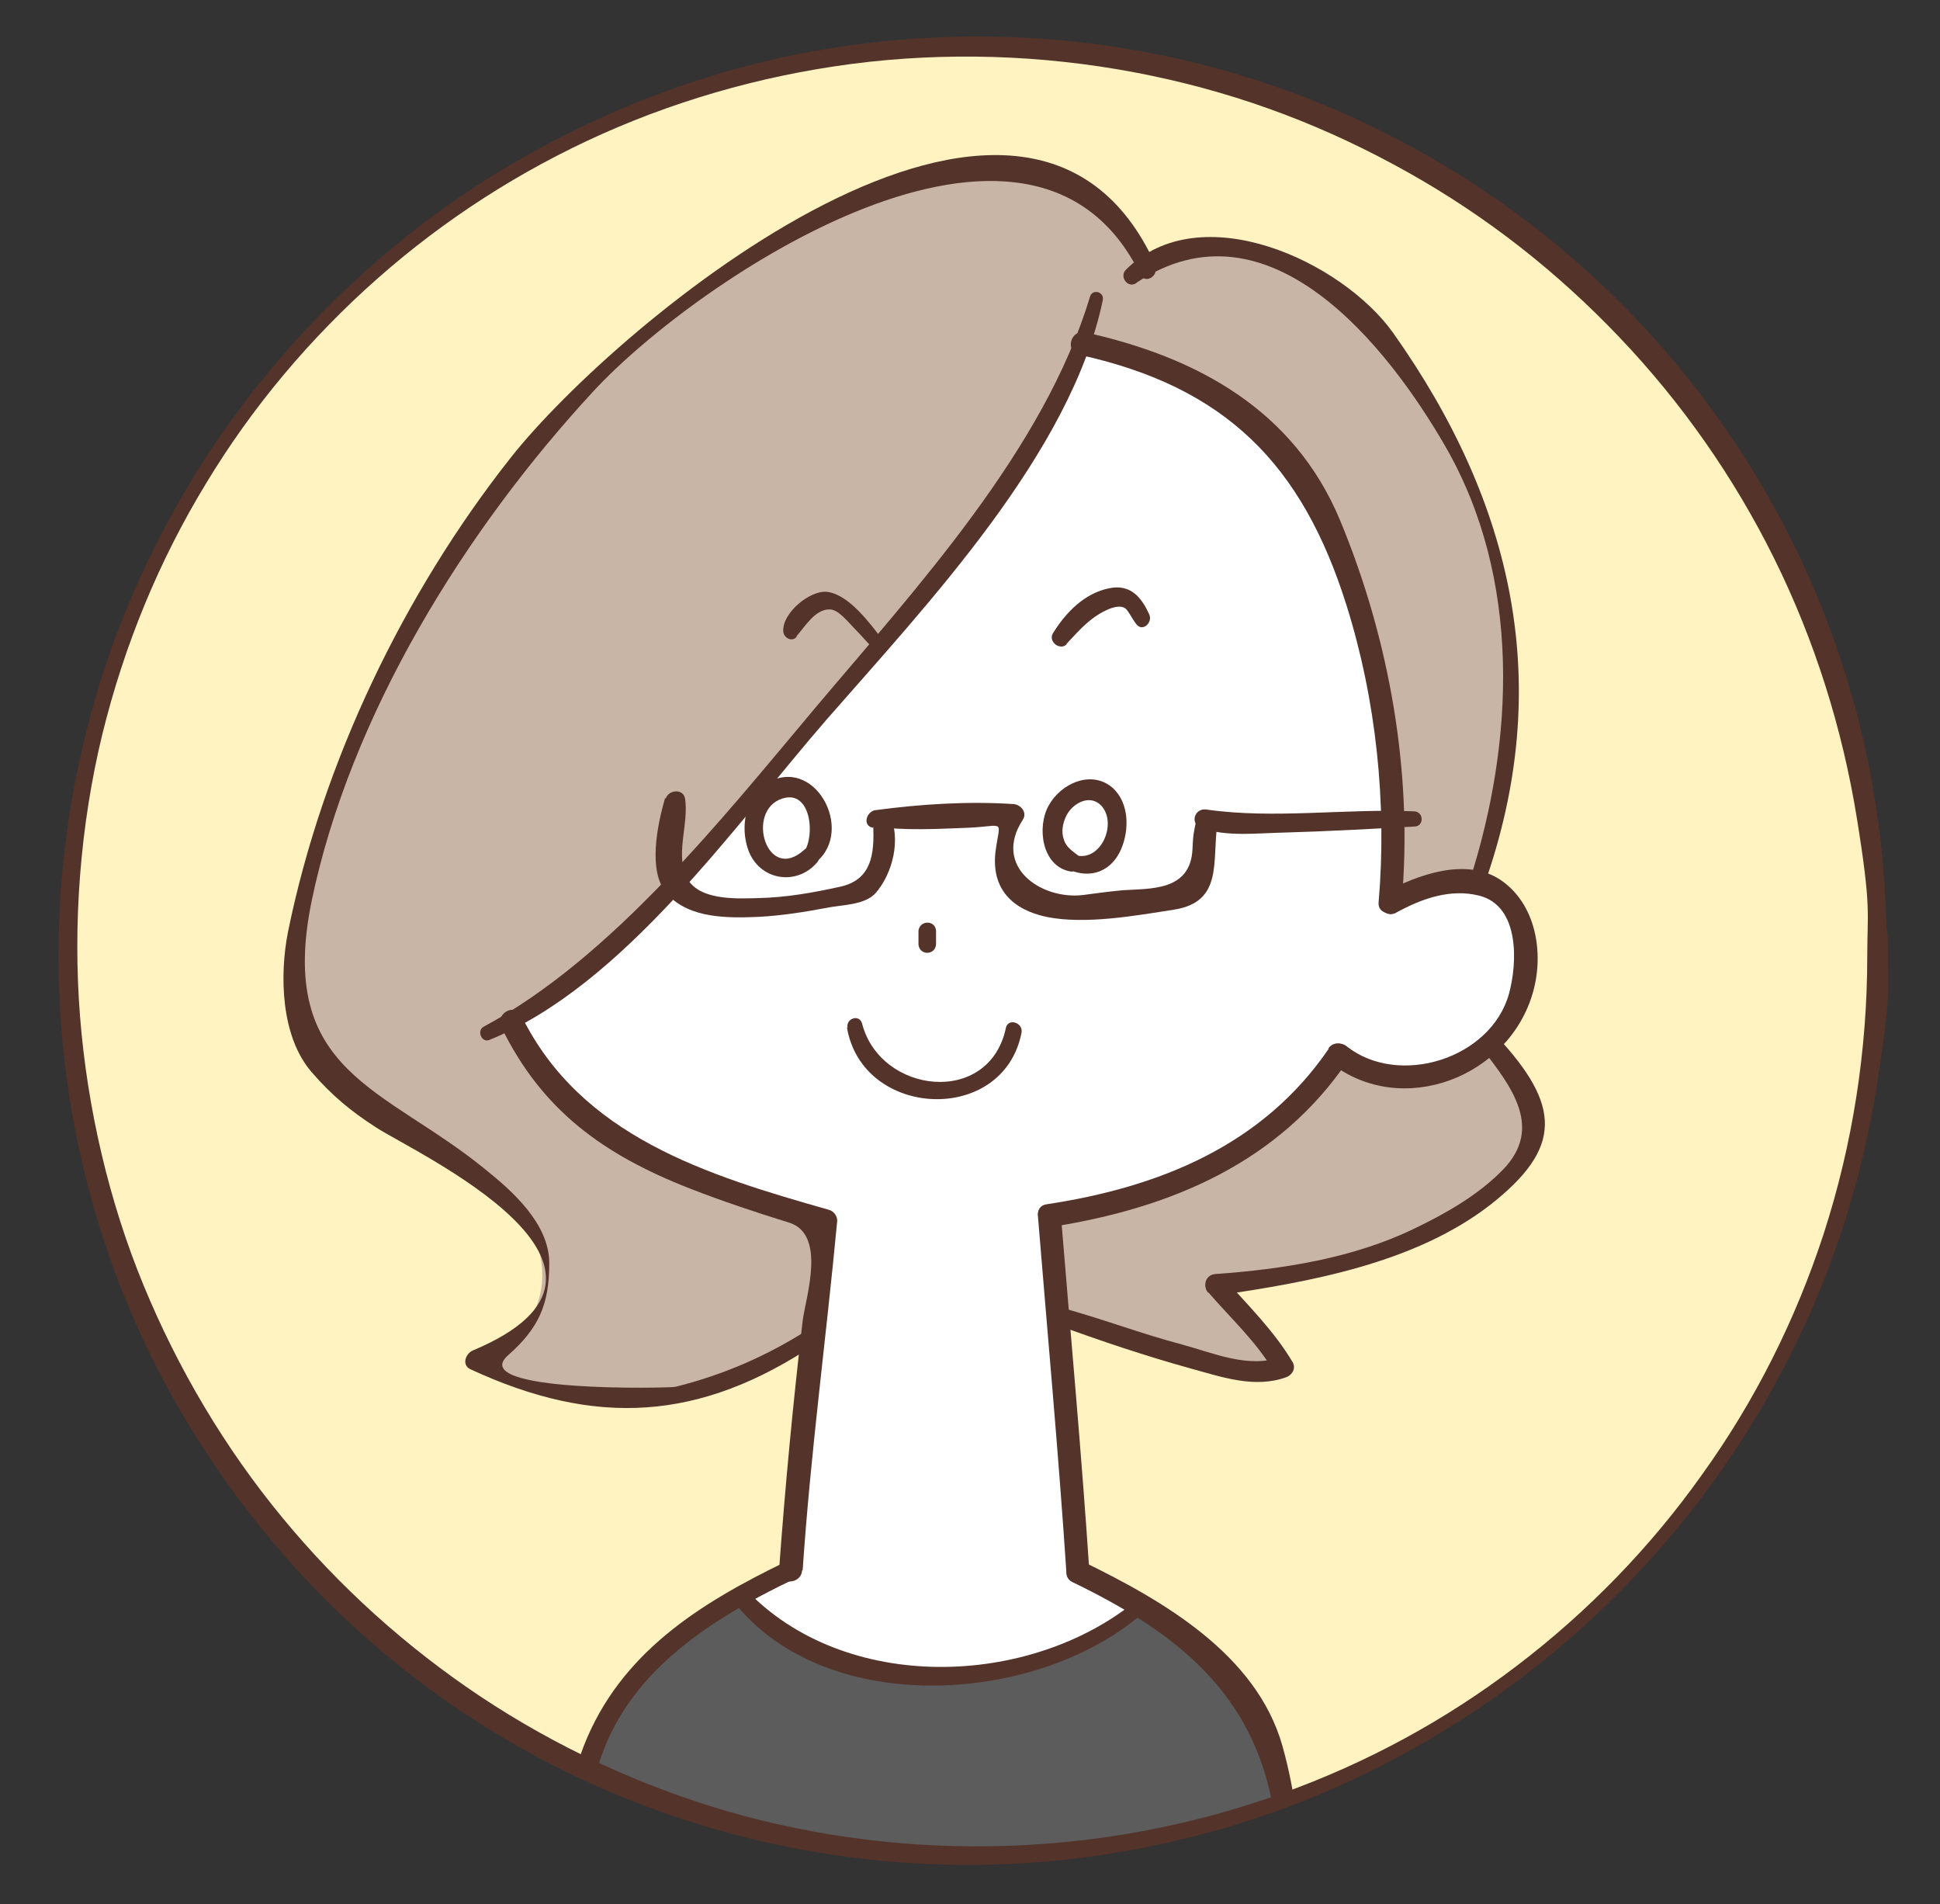
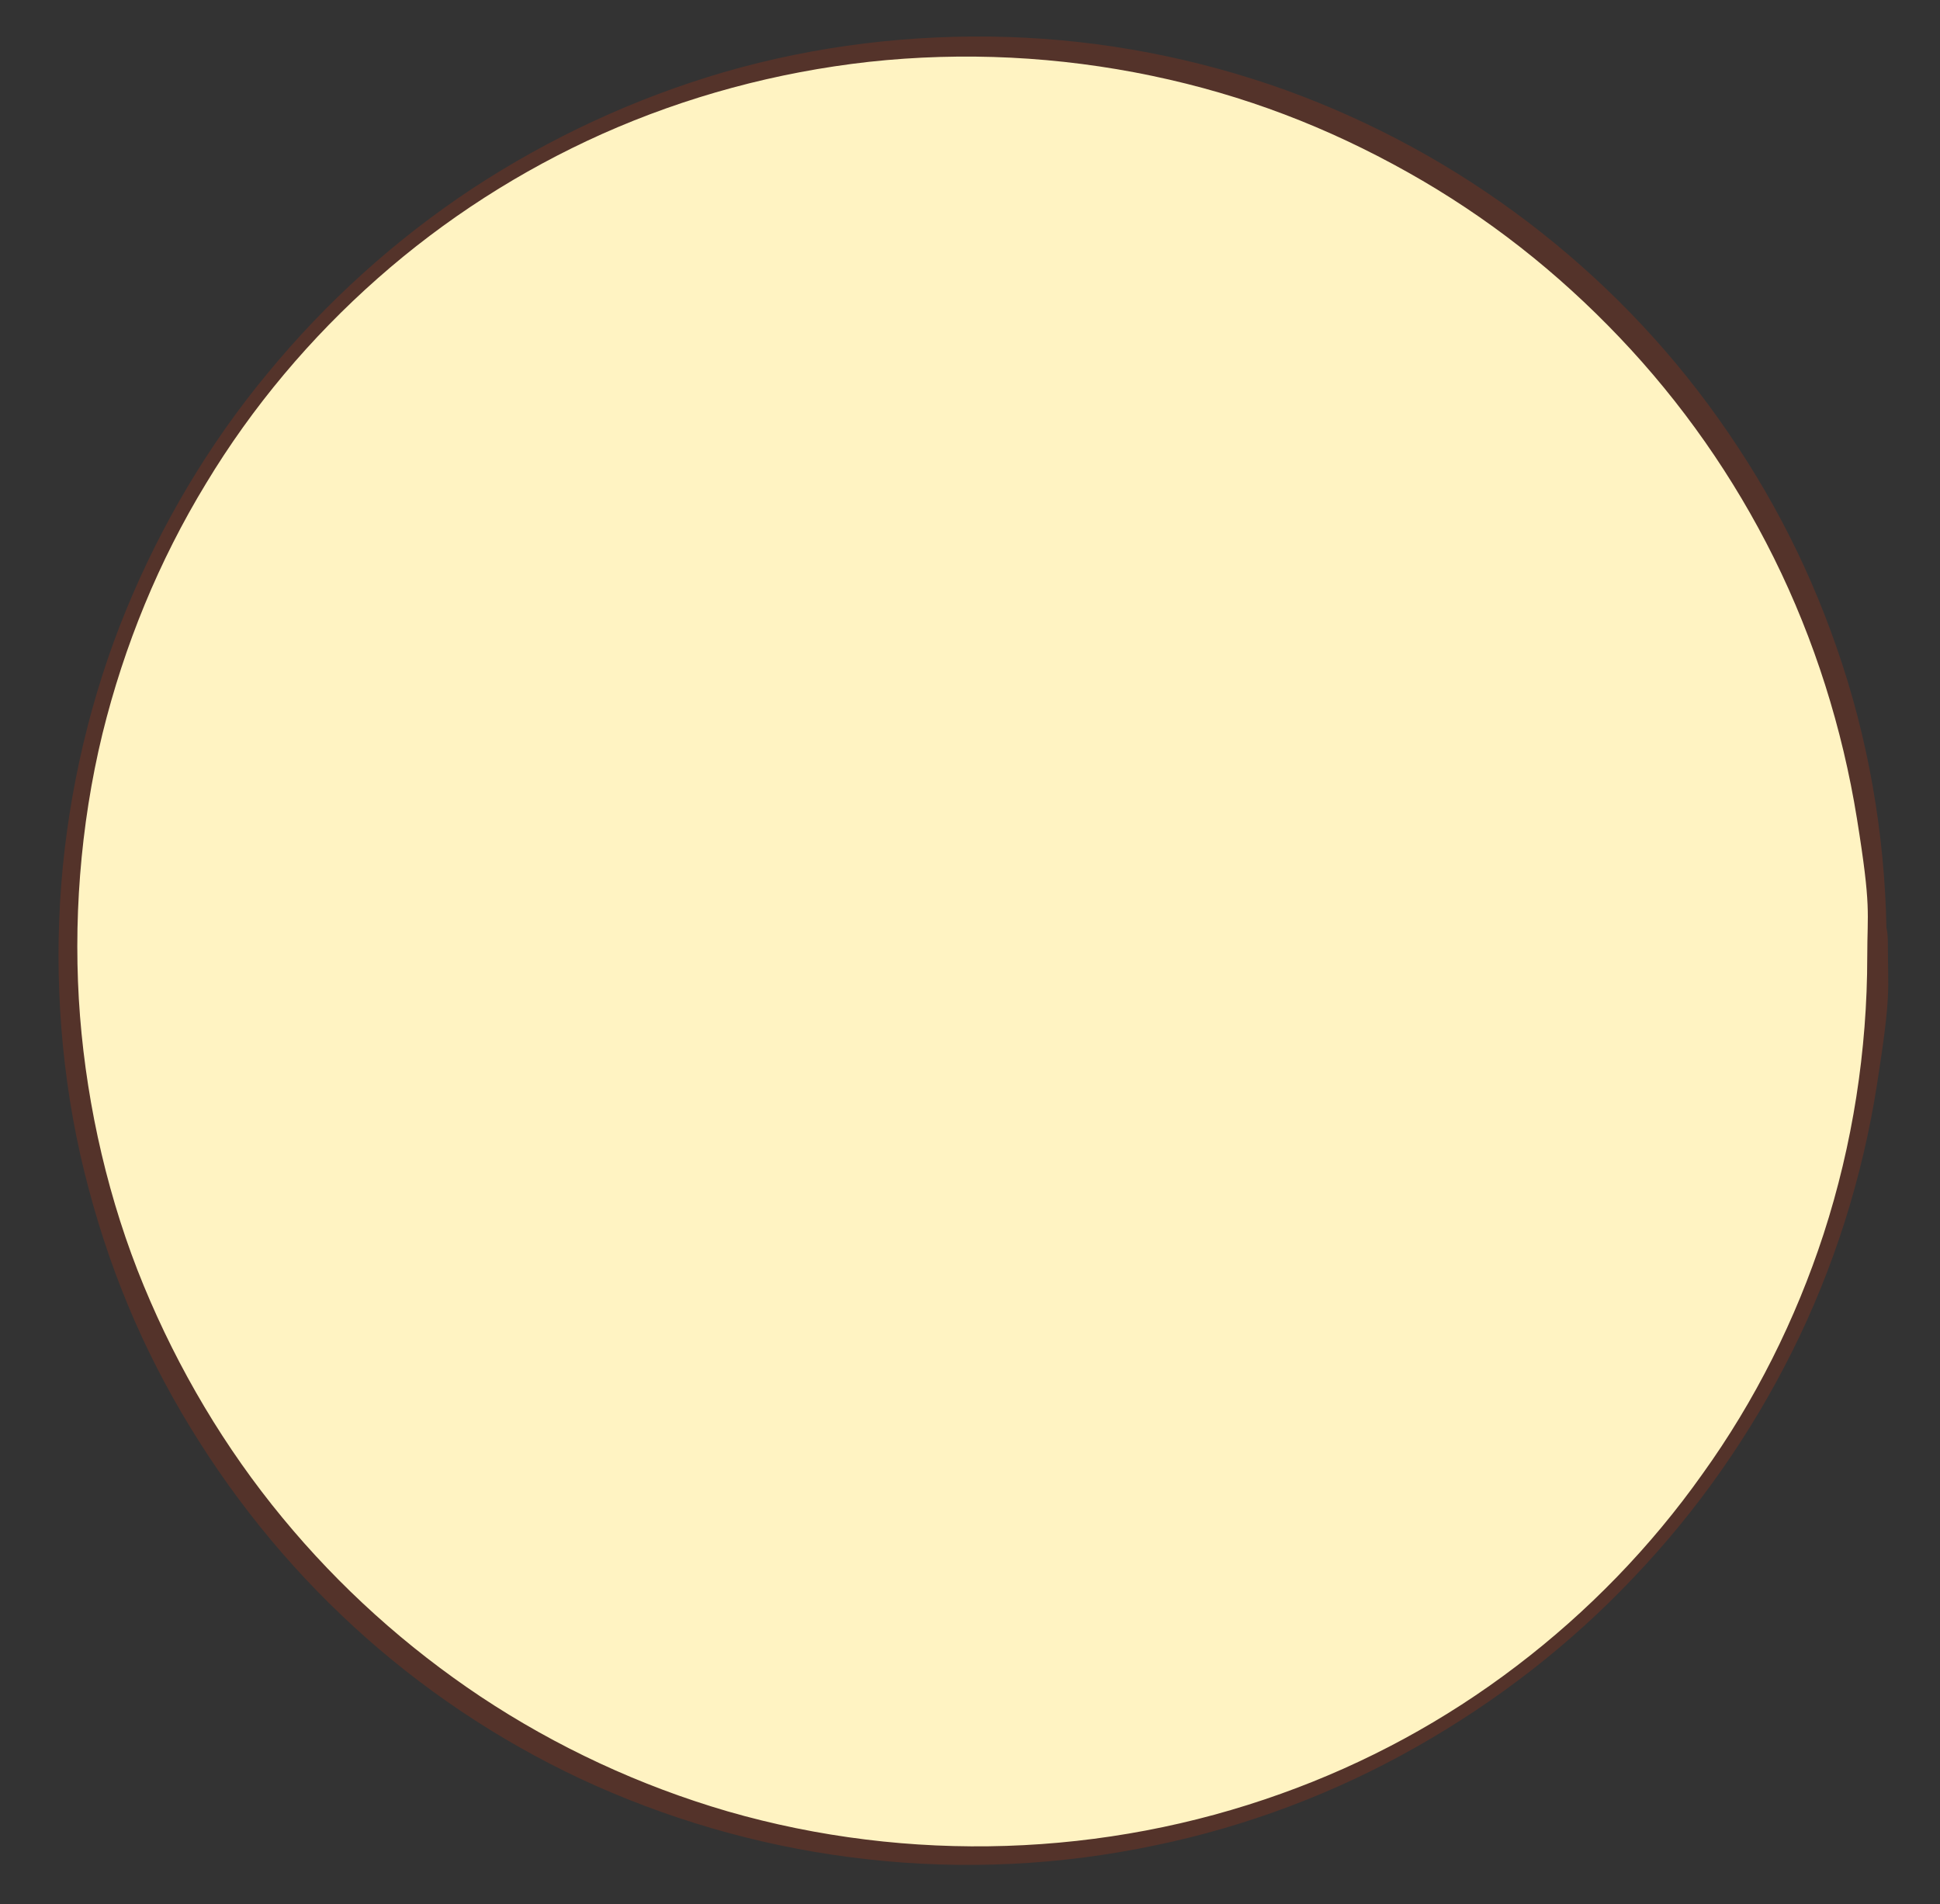
<svg xmlns="http://www.w3.org/2000/svg" id="_レイヤー_1" data-name="レイヤー_1" version="1.1" viewBox="0 0 320 314">
  <rect x="0" y="0" width="320" height="314" fill="#333333" stroke="none" />
  <defs>
    <style>
      .st0 {
        fill: none;
      }

      .st1 {
        fill: #c9b5a5;
      }

      .st2 {
        fill: #5c5c5c;
      }

      .st3 {
        fill: #fff;
      }

      .st4 {
        fill: #fff3c2;
      }

      .st5 {
        fill: #858585;
      }

      .st6 {
        fill: #54332a;
      }

      .st7 {
        clip-path: url(#clippath);
      }
    </style>
    <clipPath id="clippath">
-       <circle class="st4" cx="160.3" cy="157.1" r="149.2" />
-     </clipPath>
+       </clipPath>
  </defs>
  <polyline class="st0" points="1083.9 340.5 -22.7 340.5 -23.7 -755.1" />
  <g>
    <g>
      <circle class="st4" cx="160.3" cy="157.1" r="149.2" />
      <g class="st7">
        <g>
          <path class="st1" d="M245.8,172c-6.8,6.3-17.9,7.9-24.9,1.9-10.6,16.6-28.6,23.9-47.7,26.6.4,5.1.9,10.7,1.4,16.4,7.6,2.4,15,5.1,22.5,7,3.8,1.2,11.1,3.3,14.7,1.4-2.6-5-7.6-9.3-11.2-13.6,15.2-1.4,34.5-5.7,46.6-16.1,3.8-3.3,8.3-6.9,6.2-12.4-1.5-4-4.4-7.9-7.5-11.3Z" />
          <path class="st3" d="M220.9,173.9c7,6,18.2,4.4,24.9-1.9,3.2-3,5.4-7.1,5.8-11.9,0-.8,0-1.5,0-2.2,0-7.4-3.3-11.2-8-12.2-4.1-1-9.4.3-14.3,3.2.5-4,.6-8.6.4-13.6-.8-22.9-8.2-53.5-21.4-64.9-8.4-7.2-18.7-11.5-29.8-13.5-2.1,4.8-5.2,9.3-7.8,13.6-8.3,13.3-17.6,25.2-27.3,37.5-10.3,12.8-21.3,24.8-32.7,36.5-.4.4-.8.8-1.2,1.3-5,5.2-10.2,10.2-15.2,14.9-1.9,1.9-6.3,5.5-10.1,7.8,1.3,3.3,3.2,6.3,5.1,9.3,2.2,3.5,6.3,6.2,9.7,8.4,11.2,7.4,24.2,11.7,37,15.2-.3,3.2-.5,6.5-1,9.7-.3,3.1-.7,6.2-1.1,9.3-1.4,12.7-2.8,25.7-3.6,38.6-2.8,1.3-5.7,2.7-8.5,4.3.6.8,1.3,1.5,1.9,2.2,5.7,6.4,13.5,8.8,21.9,10,14.9,2.4,31.6,0,42.6-10.5-3.4-2.1-6.9-3.8-10.4-5.5-.6-10.2-2.1-26.8-3.3-42.3-.5-5.7-.9-11.3-1.4-16.4,19.2-2.8,37.1-10,47.7-26.6Z" />
-           <path class="st5" d="M118.6,305.9c-7.6-.5-15.8-1.7-23.7-2.6-1,11-.4,22.8-.8,31.9,16.6,2.7,32.6,5.1,49.7,5.1s46.9-.5,69.6-4c-.5-8.8,0-20.6-.8-31.6-28.2,1.6-70.6,2.7-94,1.2Z" />
          <path class="st2" d="M145.7,275.2c-8.3-1.2-16.2-3.5-21.9-10-.6-.6-1.3-1.4-1.9-2.2-8.5,4.7-16.4,10.6-21.1,18.5-3.6,5.8-5.2,13.5-6,21.7,7.8.9,16.1,2.1,23.7,2.6,23.4,1.4,65.8.3,94-1.2-.7-8.7-2.3-17-6-23.1-4.2-7-10.9-12.5-18.3-16.8-11,10.6-27.7,12.9-42.6,10.5Z" />
          <path class="st1" d="M136.1,201.2c-12.8-3.5-25.8-7.8-37-15.2-3.4-2.2-7.6-4.9-9.7-8.4-1.8-3-3.7-6-5.1-9.3,3.7-2.3,8.2-6,10.1-7.8,5-4.7,10.2-9.7,15.2-14.9.4-.4.8-.8,1.2-1.3,11.4-11.7,22.4-23.7,32.7-36.5,9.8-12.3,19-24.2,27.3-37.5,2.5-4.2,5.6-8.8,7.8-13.6,11,2.1,21.4,6.3,29.8,13.5,13.1,11.4,20.6,42,21.4,64.9.2,5,0,9.7-.4,13.6,4.9-2.8,10.2-4.1,14.3-3.2,3.6-10.1,6.5-20.1,6-30.9-.5-9.7-1.7-19.9-4.5-29.4-3.5-10.7-10-20.6-16.6-29.7-6.4-8.6-13.5-13.3-24.2-13.8-3.5-.2-11.1-.8-15.4,1.6-4.5-11-14.1-14.6-24.6-14.6s-13.3,1.4-19.4,3.2c-33.7,10.4-58.7,38.7-75.3,68.7-7.4,13-14,27.1-18.1,41.8-2.6,9-5.2,19.9-1.4,29,6.4,15,26.1,16.1,35.6,28.5,6.9,9.3,3.8,20.9-7.4,24.2,6.9,2.8,13.1,7.1,21.1,7.1,12.4.2,24.5-3.8,34.5-11.1.3-3.1.7-6.2,1.1-9.3.5-3.2.7-6.5,1-9.7Z" />
          <path class="st6" d="M129.7,257.5c-14.3,6.9-27.4,15.1-33.4,30.4-5.9,15.2-3,33.6-3.7,49.4,0,1.9,2.8,1.9,2.9,0,.8-13.6,0-27.2,2-40.8,2.8-18.8,18-28.7,33.9-36.3,1.9-.9.2-3.7-1.6-2.8h0Z" />
          <path class="st6" d="M176.9,260.9c16.1,7.8,29,17.3,32.8,35.7,2.8,13.2,1.2,27.3,1.9,40.7.1,2.4,3.9,2.4,3.8,0-.8-16.6.7-33.3-3.9-49.5-4.3-15-19.6-23.8-32.7-30.2-2.2-1.1-4.1,2.2-1.9,3.3h0Z" />
          <path class="st6" d="M171.2,200.5c1.6,19.6,3.4,39.2,4.7,58.8.2,2.4,4,2.4,3.8,0-1.3-19.6-3.1-39.2-4.7-58.8-.2-2.4-4-2.4-3.8,0h0Z" />
          <path class="st6" d="M219.2,172.9c-10.9,16-28,22.9-46.6,25.7-2.4.4-1.4,4,1,3.7,19.6-3.1,37.4-10.6,48.8-27.5,1.4-2-1.9-3.9-3.3-1.9h0Z" />
          <path class="st6" d="M230.3,150.5c4.2-2.3,8.9-4,13.7-2.8,6.7,1.7,6.3,11.1,4.9,16.2-3,10.7-18.1,15.4-26.7,8.7-1.9-1.5-4.6,1.2-2.7,2.7,11.8,9.2,29.5,2.3,33.4-11.8,1.8-6.5.4-14.5-5.4-18.4-5.7-3.8-13.8-.8-19.1,2.1-2.1,1.2-.2,4.5,1.9,3.3h0Z" />
          <path class="st6" d="M178,58.5c24.2,5.3,36.8,18.1,44.1,41.3,4.9,15.6,6.7,32.7,5.3,49-.2,2.4,3.6,2.4,3.8,0,1.9-21.3-2-43.4-10.2-63.1-7.6-18.1-23.5-26.8-42-30.9-2.4-.5-3.4,3.1-1,3.7h0Z" />
          <path class="st6" d="M132.4,258.9c1.3-19.3,3.9-38.4,5.7-57.6,0-.8-.6-1.6-1.4-1.8-20.1-5.7-40.9-12.1-50.7-32-1.1-2.2-4.4-.3-3.3,1.9,6.7,13.7,16.8,21,31.1,26.6,5.4,2.1,10.8,3.9,16.3,5.6,6.3,1.9,2.8,12.3,2.3,16.2-1.6,13.7-2.9,27.4-3.9,41.2-.2,2.4,3.6,2.4,3.8,0h0Z" />
          <path class="st6" d="M134.7,142.1c6.3-5.3-.4-17.7-8.3-12.9-3.5,2.2-4.3,7.2-3,10.9,1.8,5.1,8,6.1,11.4,2.1,1.2-1.4-.7-3.4-2.1-2.1-6.2,5.7-9.8-6.4-3.7-8.4,4.8-1.6,5.5,6.2,3.6,8.8-.9,1.3,1,2.5,2,1.6Z" />
          <path class="st6" d="M176.3,143.4c3.6,1.6,7,.3,8.6-3.3,1.4-3.2,1.4-7.7-1.4-10.2-3.5-3-8.5-.7-10.5,2.9-2,3.5-1.2,10,3.5,10.9,1.3.3,2.8-1.5,1.5-2.5-1-.8-2.1-1.4-2.5-2.7-.5-1.3-.2-2.8.4-4,1-2,3.8-3.6,5.7-1.7,2.8,2.9,0,9.5-4.3,8.2-1.4-.4-2.4,1.8-1,2.4Z" />
          <path class="st6" d="M151.5,153.5c0,.7,0,1.5,0,2.2.1,1.9,2.8,1.9,2.9,0,0-.7,0-1.5,0-2.2-.1-1.8-2.7-1.8-2.9,0h0Z" />
          <path class="st6" d="M139.7,169.4c2.5,15.1,25.8,16.2,28.8.9.3-1.7-2.3-2.5-2.6-.7-2.8,12.9-20.7,10.8-23.7-.8-.4-1.6-2.7-.9-2.4.7h0Z" />
          <path class="st6" d="M109.7,131.6c-1.2,4.2-3,12.2.4,15.9,3.7,4,10,3.9,15,3.7,3.8-.2,7.6-.8,11.3-1.5,2.4-.5,6.3-.4,8.1-2.5,2.8-3.3,4.1-8.8,2.3-12.8-.6-1.4-2.9-.7-2.8.8.2,4.5.4,9.7-5.3,11-4.5,1-9,1.8-13.6,1.9-3.7.1-10.5.5-12.1-4-1.4-3.8.6-8.4,0-12.4-.3-1.7-2.7-1.5-3.2,0h0Z" />
-           <path class="st6" d="M144.1,136.3c5.3.7,10.4.4,15.7.2,6.2-.3,5.1-1.5,4.4,4-.7,6.1,2.8,9.5,8.4,10.7,6.4,1.3,14.7-.2,21.1-1.2,8.1-1.3,6.2-8,7.1-14.1.3-2.1-2.8-3.2-3.4-.9-.5,2.2-.6,2.6-.7,5-.3,7-7,6.5-11.4,6.8-2.3.2-4.4.5-6.7.8-6.9.8-14.9-4.7-9.9-12.4.8-1.2-.3-2.5-1.5-2.6-7.5-.5-15.3,0-22.8,1-1.5.2-2.2,2.6-.4,2.9h0Z" />
          <path class="st6" d="M198.2,136.6c4.4,1.4,8.9.8,13.5.7,7.2-.2,14.4-.6,21.6-1,1.6,0,1.6-2.4,0-2.5-11.3-.5-23.1,1.3-34.3-.3-2-.3-2.8,2.4-.8,3.1h0Z" />
          <path class="st6" d="M179.8,48.9c-7.6,25.3-28.7,48.1-45.3,67.8-15.3,18.2-33.5,41.2-54.7,52.6-1.2.6-.4,2.7.9,2.2,22.2-9,40.4-35.3,55.7-52.9,16.6-19,40.3-44,45.5-69.1.3-1.4-1.7-1.9-2.1-.6h0Z" />
          <path class="st6" d="M190.6,43.7c-21.2-47-88.9,9.7-106.3,31.7-17.7,22.4-31.1,50.3-36.8,78.3-1.4,7.1-1.2,17.2,3.9,23.1,3.3,3.8,6.4,6.4,10.6,9.1,6.4,4.2,48.2,23.3,16,36.8-1.2.5-1.9,2.4-.4,3.1,20.5,9.5,37.8,8.7,57.1-4.3,1.4-.9.1-3.2-1.3-2.3-6.9,4.4-14,7.5-22,9.5-.8.2-34.6,1-27.6-5.2,5.1-4.5,6.8-8.4,6.8-15.2,0-6.5-6.1-11.9-10.6-15.5-16.5-13.5-34.4-15.8-28.6-44.2,6.4-30.8,25.4-61.3,46.5-84.1,16.9-18.3,72.4-55.8,90.2-19.2.8,1.6,3.1.2,2.4-1.4h0Z" />
          <path class="st6" d="M187.5,46.6c21.8-14.5,41.5,10.7,50.9,27,12.6,21.8,11.4,48.7,4,71.7-.5,1.6,1.9,2.2,2.4.7,11.7-33,4.9-63-15-91.1-8.4-11.8-31.8-22.7-44.1-10.4-1.1,1.1.3,3.1,1.7,2.2h0Z" />
          <path class="st6" d="M199.3,213.1c3.7,4.3,8,8.2,10.9,13.2.3-.8.7-1.7,1-2.5-5.3,1.9-11.1-.7-16.3-2.1-6.8-1.8-13.3-4.3-20-6.1-1.9-.5-2.5,2.2-.8,2.8,7.4,2.7,14.8,5.2,22.4,7.3,5.1,1.4,10.5,3.3,15.7,1.4,1-.4,1.6-1.5,1-2.5-3.1-5.2-7.4-9.4-11.4-13.9-1.5-1.7-4,.8-2.5,2.5h0Z" />
          <path class="st6" d="M244.6,173.1c4.7,6.1,10,12.9,3.3,19.8-4.1,4.2-9.4,7.2-14.6,9.7-10.1,4.9-21.7,6.7-32.8,7.5-2.5.2-2.1,3.8.5,3.5,15.1-2.2,32.4-5.3,44.8-14.9,12-9.4,11.7-16.4,1.1-27.8-1.4-1.6-3.5.7-2.3,2.3h0Z" />
          <path class="st6" d="M131.4,104.9c1.4-1.6,3.1-4.5,5.5-4.4,1.4,0,3.1,2.2,4,3.1,1.1,1.1,2,2.2,3.1,3.3,1,1,2.4-.5,1.5-1.5-2-2.6-5.5-7.4-9.1-7.8-2.8-.3-7.4,3.5-7.2,6.5,0,1,1.4,1.9,2.2.9h0Z" />
          <path class="st6" d="M175.9,106.2c1.7-1.8,3.3-3.7,5.5-5,1-.6,3.5-1.9,4.5-.6.6.8,1,1.7,1.6,2.4,1,1.2,2.6-.3,2.1-1.6-1.3-2.9-3.1-5.1-6.6-4.4-4.1.8-7.2,4-9.3,7.4-.9,1.4,1.2,3,2.3,1.8h0Z" />
          <path class="st6" d="M121,264.1c15.3,19.5,50.9,17,68.1,1.4,1.1-1-.5-2.5-1.6-1.6-17.7,14.5-48.2,15.4-64.5-1.8-1.3-1.3-3,.6-2,2h0Z" />
          <path class="st6" d="M94.9,304.6c39,4.9,78.5,3.4,117.7,1.1,1.4,0,1.4-2.2,0-2.1-39.3,1.9-78.5,2.9-117.7-1.6-1.7-.2-1.6,2.4,0,2.6h0Z" />
        </g>
      </g>
    </g>
    <path class="st6" d="M308,157.7c0,15.5-2.4,31-7.2,45.8-4.6,14.1-11.3,27.5-20,39.6-8.5,12-18.9,22.7-30.6,31.6-11.8,9-24.9,16.1-38.9,21.1-14.5,5.2-29.8,8.1-45.3,8.6-15.5.5-31.1-1.4-46-5.7-14.4-4.2-28.2-10.6-40.7-18.9-12.3-8.2-23.3-18.1-32.7-29.5-9.5-11.5-17.2-24.5-22.9-38.3s-9.3-29.2-10.5-44.4,0-31.4,3.7-46.6c3.6-14.6,9.3-28.5,17.1-41.3,7.6-12.6,17.2-24,28.3-33.8s23.6-17.8,37-23.8c13.9-6.2,28.8-10.2,44-11.9,15.6-1.7,31.4-.9,46.7,2.3s29,8.5,42.2,15.9,24.7,16.5,34.9,27.2c10.3,10.8,18.9,23.1,25.5,36.4,6.7,13.5,11.3,28.1,13.7,43s1.7,15.2,1.7,22.8,3.2-.3,3.2-1.7c0-15.7-2.4-31.5-7.3-46.5s-11.6-28.1-20.4-40.5-19.4-23.3-31.5-32.5c-12.1-9.2-25.5-16.5-39.8-21.7-14.7-5.3-30.3-8.3-45.9-8.8-15.8-.5-31.7,1.4-46.9,5.8-14.7,4.3-28.7,10.8-41.5,19.2-12.7,8.4-24.1,18.7-33.8,30.5-9.7,11.7-17.5,24.9-23.3,39s-9.5,29.8-10.7,45.3,0,31.9,3.8,47.3,9.5,29.1,17.5,42.2,17.7,24.7,29,34.7c11.3,10,24.2,18.3,37.9,24.4,14.2,6.3,29.3,10.4,44.7,12.1,15.9,1.8,32,1,47.6-2.3,15-3.1,29.6-8.6,43-16.2s25.4-16.9,35.9-28c10.5-11,19.3-23.6,26.1-37.2,6.9-13.8,11.6-28.7,14-44s1.8-15.4,1.8-23.2-3.2.3-3.2,1.7Z" />
  </g>
</svg>